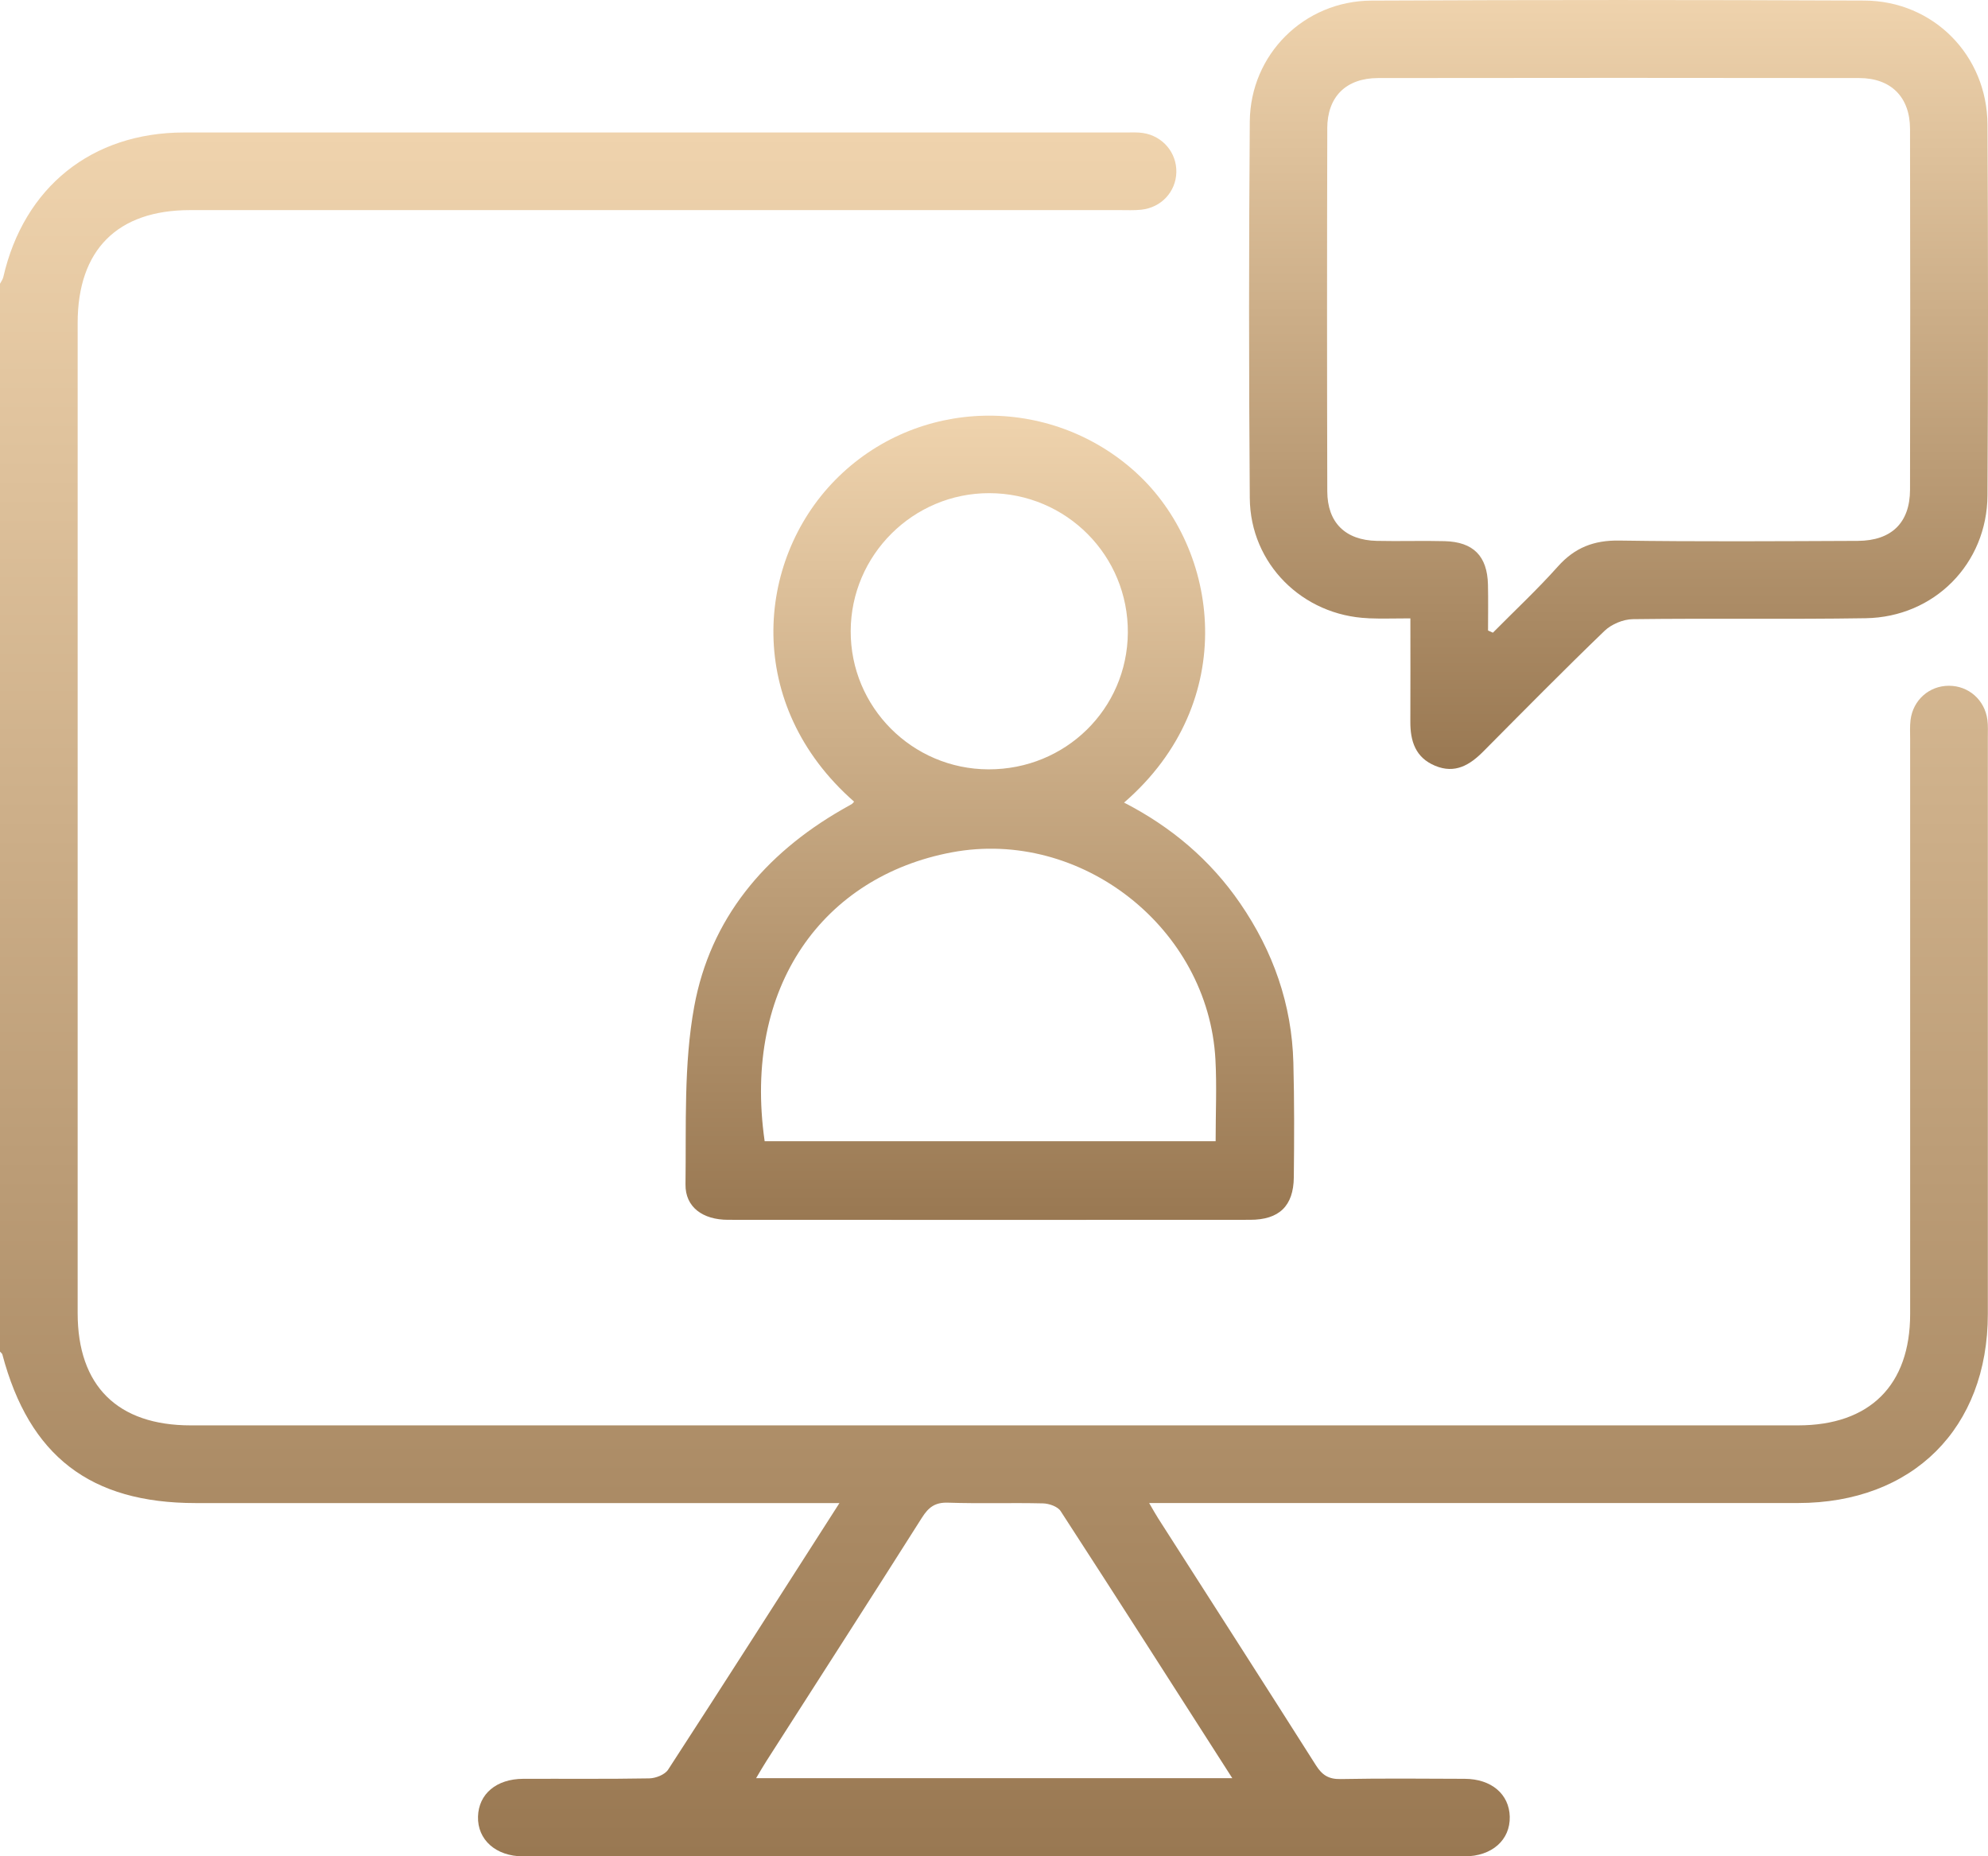
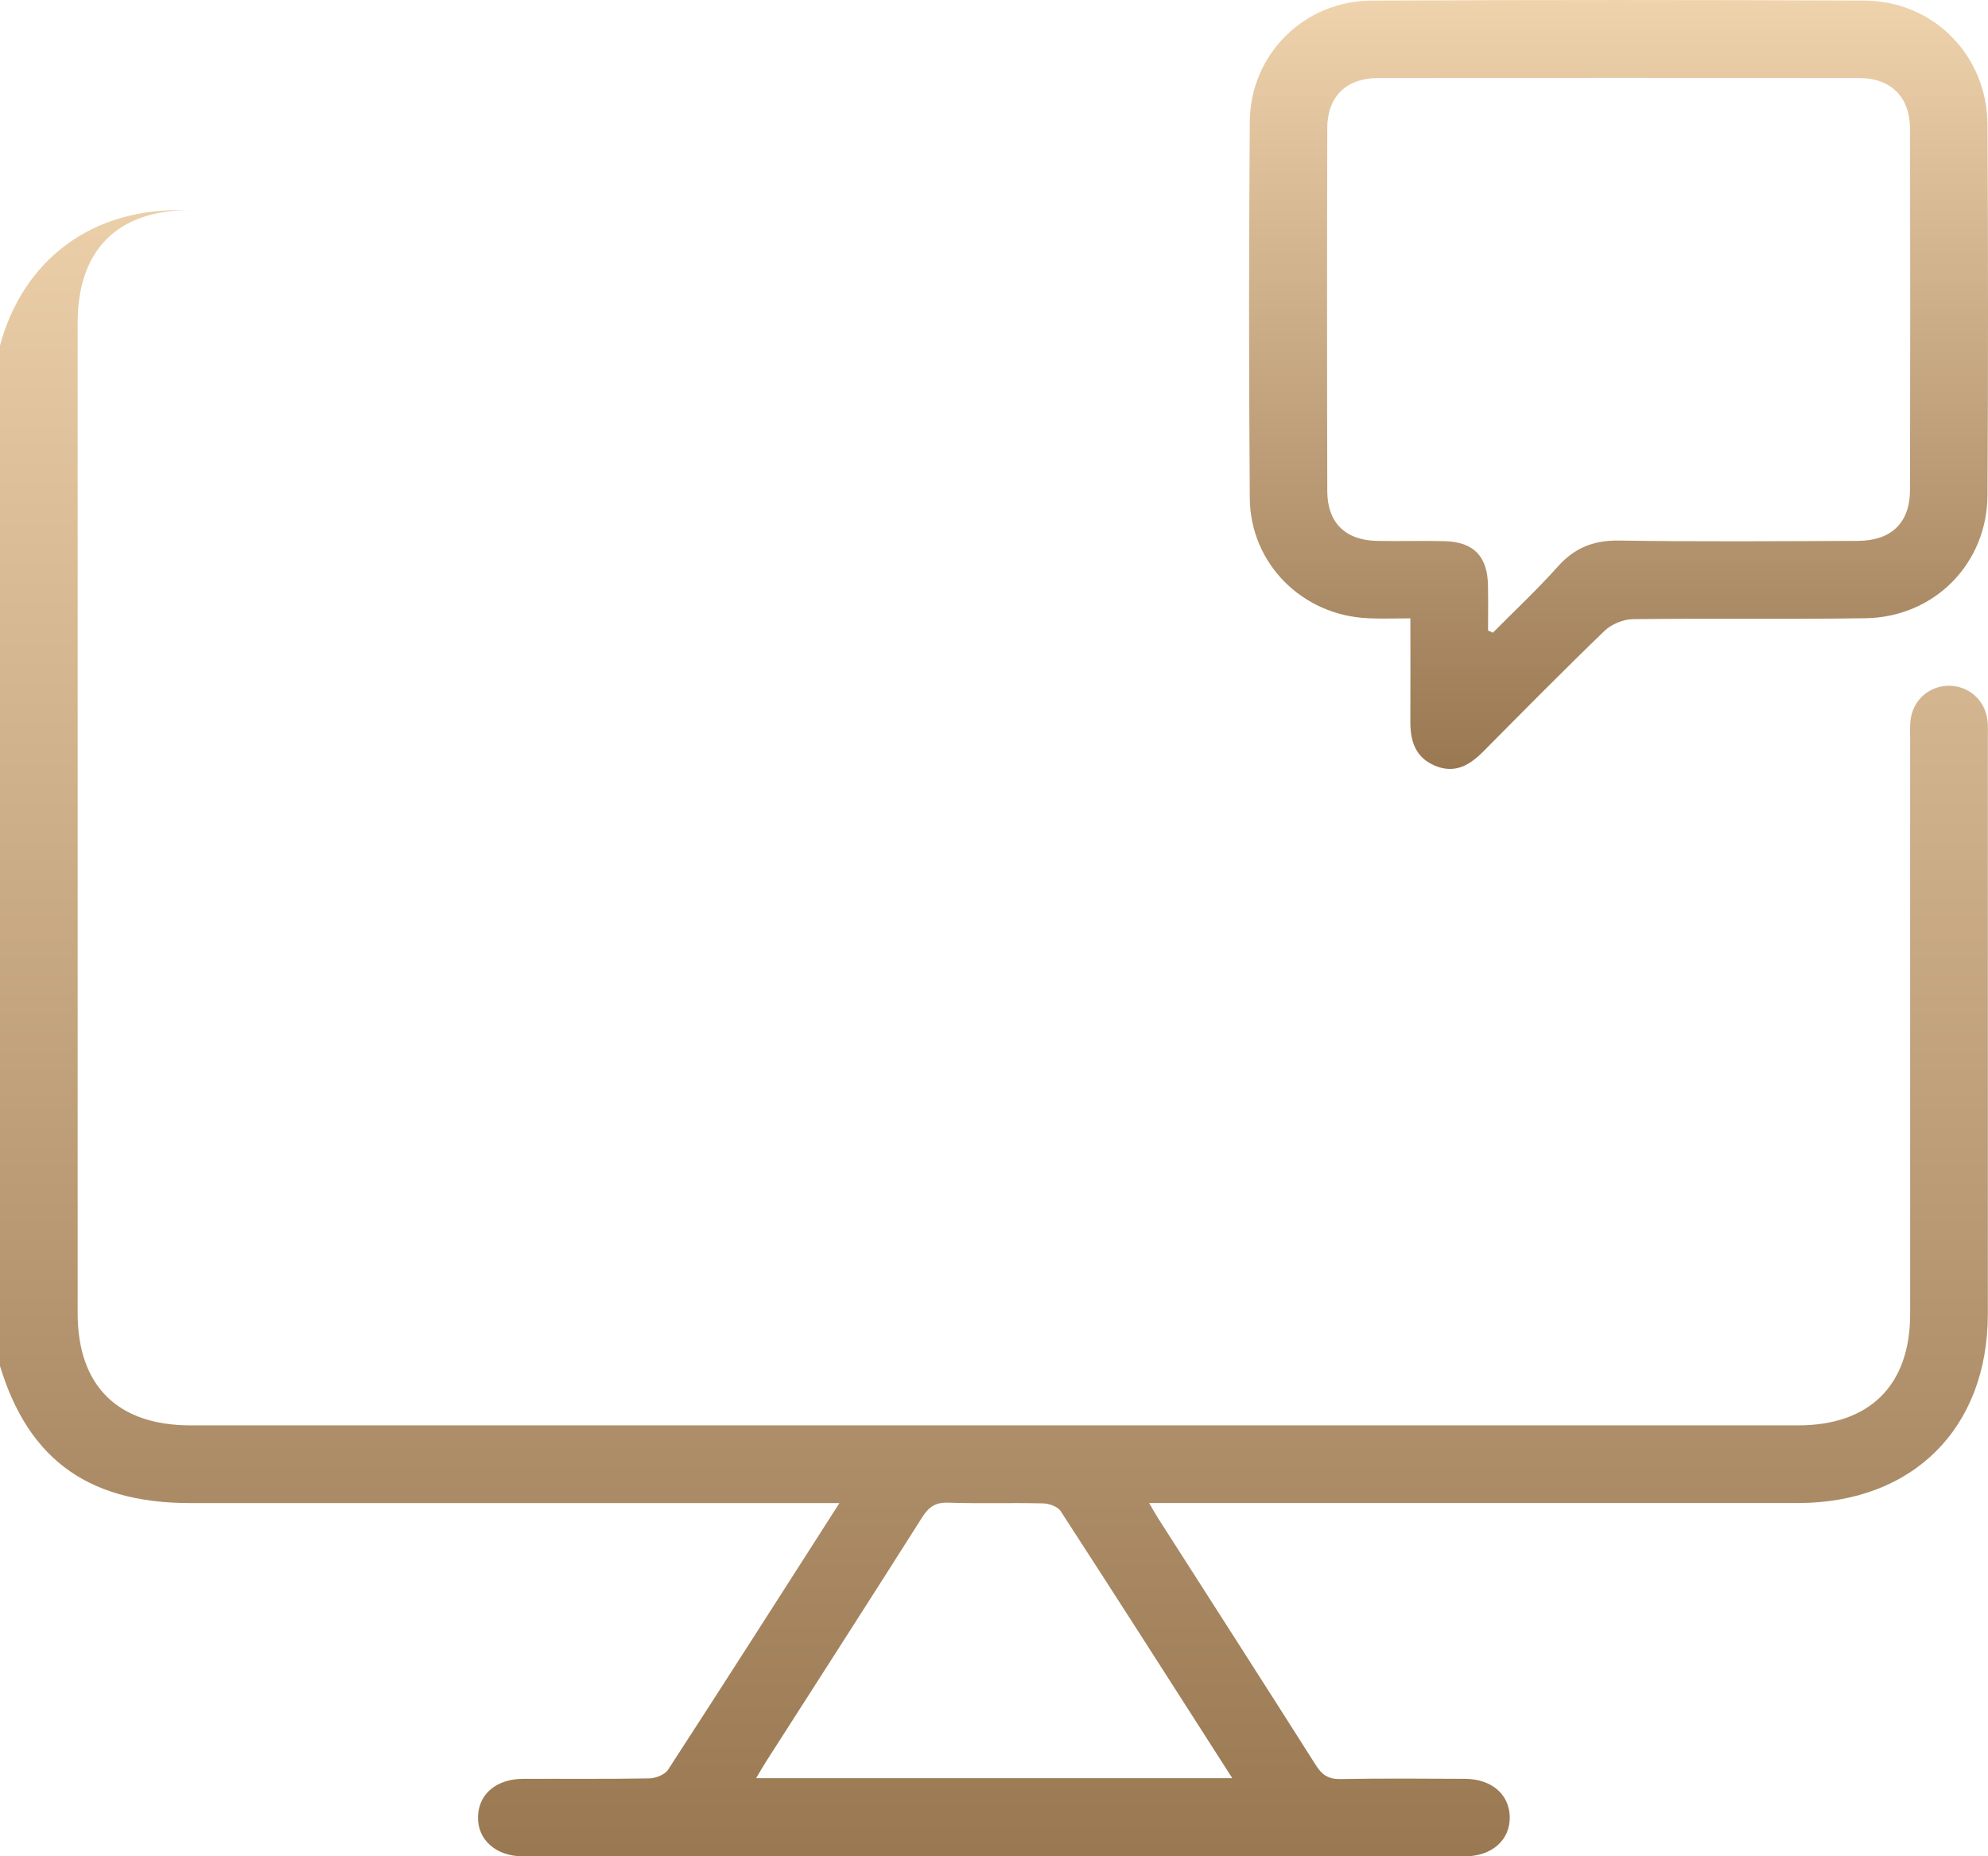
<svg xmlns="http://www.w3.org/2000/svg" xmlns:xlink="http://www.w3.org/1999/xlink" id="_Слой_2" data-name="Слой 2" viewBox="0 0 499.98 466.88">
  <defs>
    <style> .cls-1 { fill: url(#_Безымянный_градиент_3-2); } .cls-2 { fill: url(#_Безымянный_градиент_3-3); } .cls-3 { fill: url(#_Безымянный_градиент_3); } </style>
    <linearGradient id="_Безымянный_градиент_3" data-name="Безымянный градиент 3" x1="249.98" y1="1.02" x2="249.98" y2="434.61" gradientTransform="translate(0 467.9) scale(1 -1)" gradientUnits="userSpaceOnUse">
      <stop offset="0" stop-color="#997852" />
      <stop offset="1" stop-color="#efd3ad" />
    </linearGradient>
    <linearGradient id="_Безымянный_градиент_3-2" data-name="Безымянный градиент 3" x1="248.94" y1="161.1" x2="248.94" y2="363.37" xlink:href="#_Безымянный_градиент_3" />
    <linearGradient id="_Безымянный_градиент_3-3" data-name="Безымянный градиент 3" x1="407.06" y1="274.52" x2="407.06" y2="467.9" xlink:href="#_Безымянный_градиент_3" />
  </defs>
  <g id="Layer_1" data-name="Layer 1">
-     <path class="cls-3" d="M490.14,172.47c-4.94,0-9.01,3.58-9.64,8.6-.2,1.61-.1,3.25-.1,4.88v144.53c0,17.92-10.16,28-28.2,28H47.98c-18.43,0-28.45-9.94-28.45-28.23V81.23c0-18.38,9.98-28.39,28.29-28.39h233.84c1.79,0,3.59,.09,5.37-.1,5.05-.54,8.71-4.52,8.82-9.43,.11-4.89-3.41-9.1-8.38-9.86-1.44-.22-2.92-.13-4.39-.13h-56.14c-60.21,0-120.42-.02-180.63,0-23.22,0-40.29,13.73-45.48,36.37-.14,.59-.55,1.12-.83,1.67V339.93c.21,.24,.53,.45,.6,.73,6.77,25.55,22.12,37.36,48.62,37.36H211.12c-14.75,23.03-28.83,45.1-43.09,67.05-.82,1.26-3.11,2.16-4.74,2.19-10.57,.19-21.15,.07-31.73,.11-6.72,.03-11.18,3.81-11.34,9.49-.17,5.81,4.47,10.01,11.34,10.01,78.92,.02,157.85,.02,236.77,0,6.91,0,11.51-4.14,11.37-9.98-.14-5.66-4.61-9.49-11.31-9.52-10.41-.05-20.83-.13-31.24,.06-3,.06-4.64-1-6.2-3.47-13.15-20.74-26.43-41.39-39.66-62.08-.67-1.04-1.26-2.13-2.28-3.87h163.15c28.89,0,47.77-18.79,47.78-47.55,.01-48.34,0-96.68,0-145.02,0-1.46,.08-2.95-.11-4.39-.66-5.03-4.73-8.58-9.67-8.58h-.02Zm-180.22,274.74h-119.76c1-1.67,1.75-3,2.57-4.27,13.06-20.41,26.18-40.78,39.14-61.25,1.65-2.61,3.3-3.88,6.55-3.77,7.96,.27,15.95-.01,23.91,.18,1.52,.04,3.68,.79,4.42,1.94,14.33,22.07,28.49,44.25,43.17,67.17Z" />
-     <path class="cls-1" d="M285.8,118.93c-21.73-19.85-55.28-19.11-75.82,1.87-19.92,20.34-22.93,56.46,4.83,80.82-.32,.34-.41,.49-.54,.57-.84,.49-1.7,.95-2.54,1.44-19.46,11.21-33.1,27.46-37.14,49.54-2.66,14.55-1.99,29.76-2.19,44.68-.08,5.77,4.37,8.92,10.68,8.93,43.77,.03,87.55,.03,131.32,0,7.3,0,10.91-3.46,10.99-10.67,.11-9.6,.14-19.21-.11-28.8-.37-14.71-5.09-28.05-13.39-40.14-7.51-10.94-17.36-19.24-29.19-25.32,29.32-25.37,23.99-63.83,3.1-82.91h0Zm19.88,147.56c.36,6.64,.05,13.32,.05,20.53h-113.42c-5.61-39.12,14.93-66.61,47.03-72.65,32.57-6.12,64.57,19.06,66.34,52.12Zm-57.08-73c-19.18-.05-34.72-15.64-34.65-34.79,.06-19.12,15.72-34.7,34.85-34.67,19.42,.03,35,15.74,34.85,35.12-.16,19.17-15.68,34.39-35.04,34.34h0Z" />
+     <path class="cls-3" d="M490.14,172.47c-4.94,0-9.01,3.58-9.64,8.6-.2,1.61-.1,3.25-.1,4.88v144.53c0,17.92-10.16,28-28.2,28H47.98c-18.43,0-28.45-9.94-28.45-28.23V81.23c0-18.38,9.98-28.39,28.29-28.39h233.84h-56.14c-60.21,0-120.42-.02-180.63,0-23.22,0-40.29,13.73-45.48,36.37-.14,.59-.55,1.12-.83,1.67V339.93c.21,.24,.53,.45,.6,.73,6.77,25.55,22.12,37.36,48.62,37.36H211.12c-14.75,23.03-28.83,45.1-43.09,67.05-.82,1.26-3.11,2.16-4.74,2.19-10.57,.19-21.15,.07-31.73,.11-6.72,.03-11.18,3.81-11.34,9.49-.17,5.81,4.47,10.01,11.34,10.01,78.92,.02,157.85,.02,236.77,0,6.91,0,11.51-4.14,11.37-9.98-.14-5.66-4.61-9.49-11.31-9.52-10.41-.05-20.83-.13-31.24,.06-3,.06-4.64-1-6.2-3.47-13.15-20.74-26.43-41.39-39.66-62.08-.67-1.04-1.26-2.13-2.28-3.87h163.15c28.89,0,47.77-18.79,47.78-47.55,.01-48.34,0-96.68,0-145.02,0-1.46,.08-2.95-.11-4.39-.66-5.03-4.73-8.58-9.67-8.58h-.02Zm-180.22,274.74h-119.76c1-1.67,1.75-3,2.57-4.27,13.06-20.41,26.18-40.78,39.14-61.25,1.65-2.61,3.3-3.88,6.55-3.77,7.96,.27,15.95-.01,23.91,.18,1.52,.04,3.68,.79,4.42,1.94,14.33,22.07,28.49,44.25,43.17,67.17Z" />
    <path class="cls-2" d="M344.11,155.5c3.36,.14,6.74,.02,10.6,.02,0,9.12,.03,17.54-.01,25.97-.02,4.91,1.28,9.04,6.23,11.1,5.02,2.09,8.73-.18,12.16-3.64,10.09-10.16,20.14-20.36,30.45-30.29,1.74-1.68,4.7-2.91,7.11-2.94,19.52-.25,39.05,.07,58.57-.24,17.25-.27,30.53-13.7,30.63-30.91,.18-31.08,.17-62.16,0-93.24-.09-17.41-13.61-31.11-30.96-31.19-41.32-.18-82.65-.19-123.97,.01-16.94,.08-30.47,13.54-30.6,30.43-.24,31.57-.24,63.14,0,94.7,.13,16.52,13.26,29.51,29.76,30.2l.03,.02Zm-10.31-123.18c.02-8.02,4.73-12.68,12.82-12.69,40.32-.05,80.65-.06,120.97,0,8,.01,12.77,4.79,12.78,12.79,.07,30.25,.06,60.5,0,90.74-.02,8.3-4.65,12.83-13.13,12.87-20,.08-40,.22-60-.08-6.38-.1-11.19,1.77-15.43,6.52-5.18,5.8-10.88,11.12-16.35,16.65-.41-.18-.82-.37-1.22-.55,0-3.85,.07-7.71-.02-11.56-.17-7.16-3.67-10.72-10.88-10.91-5.69-.15-11.38,.06-17.07-.07-7.92-.17-12.44-4.59-12.46-12.48-.08-30.41-.08-60.82,0-91.23h-.01Z" />
  </g>
</svg>